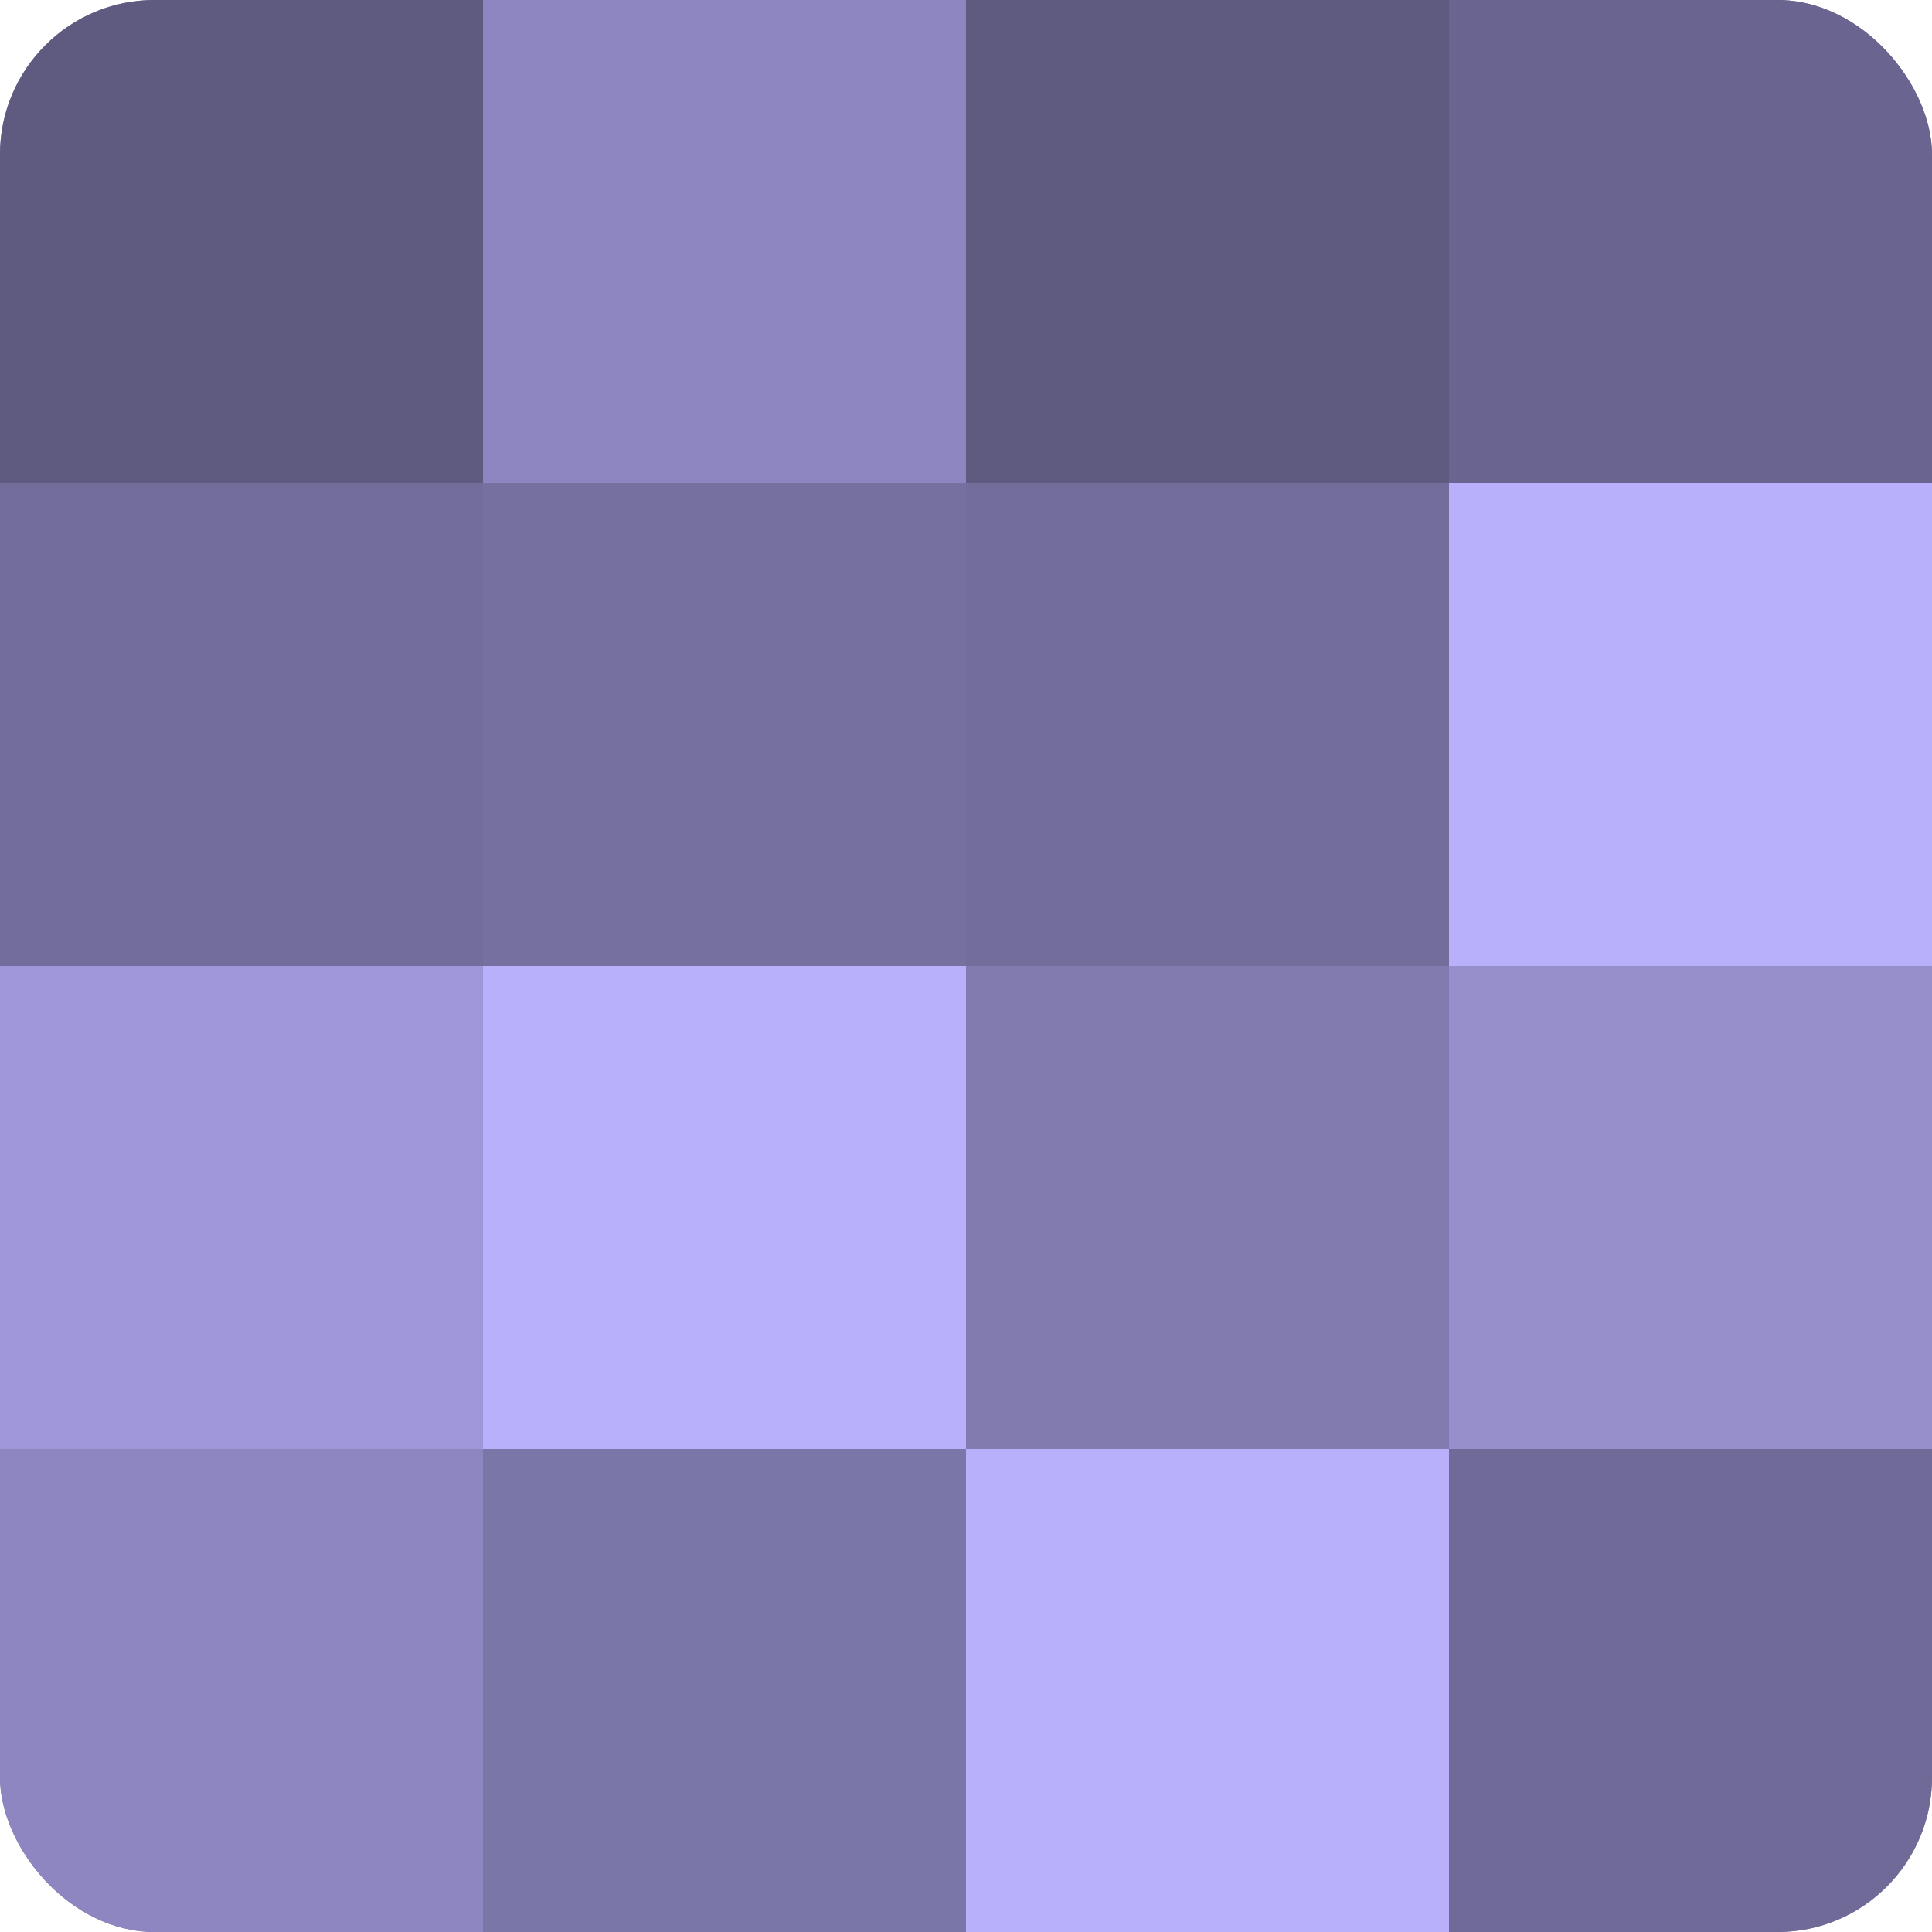
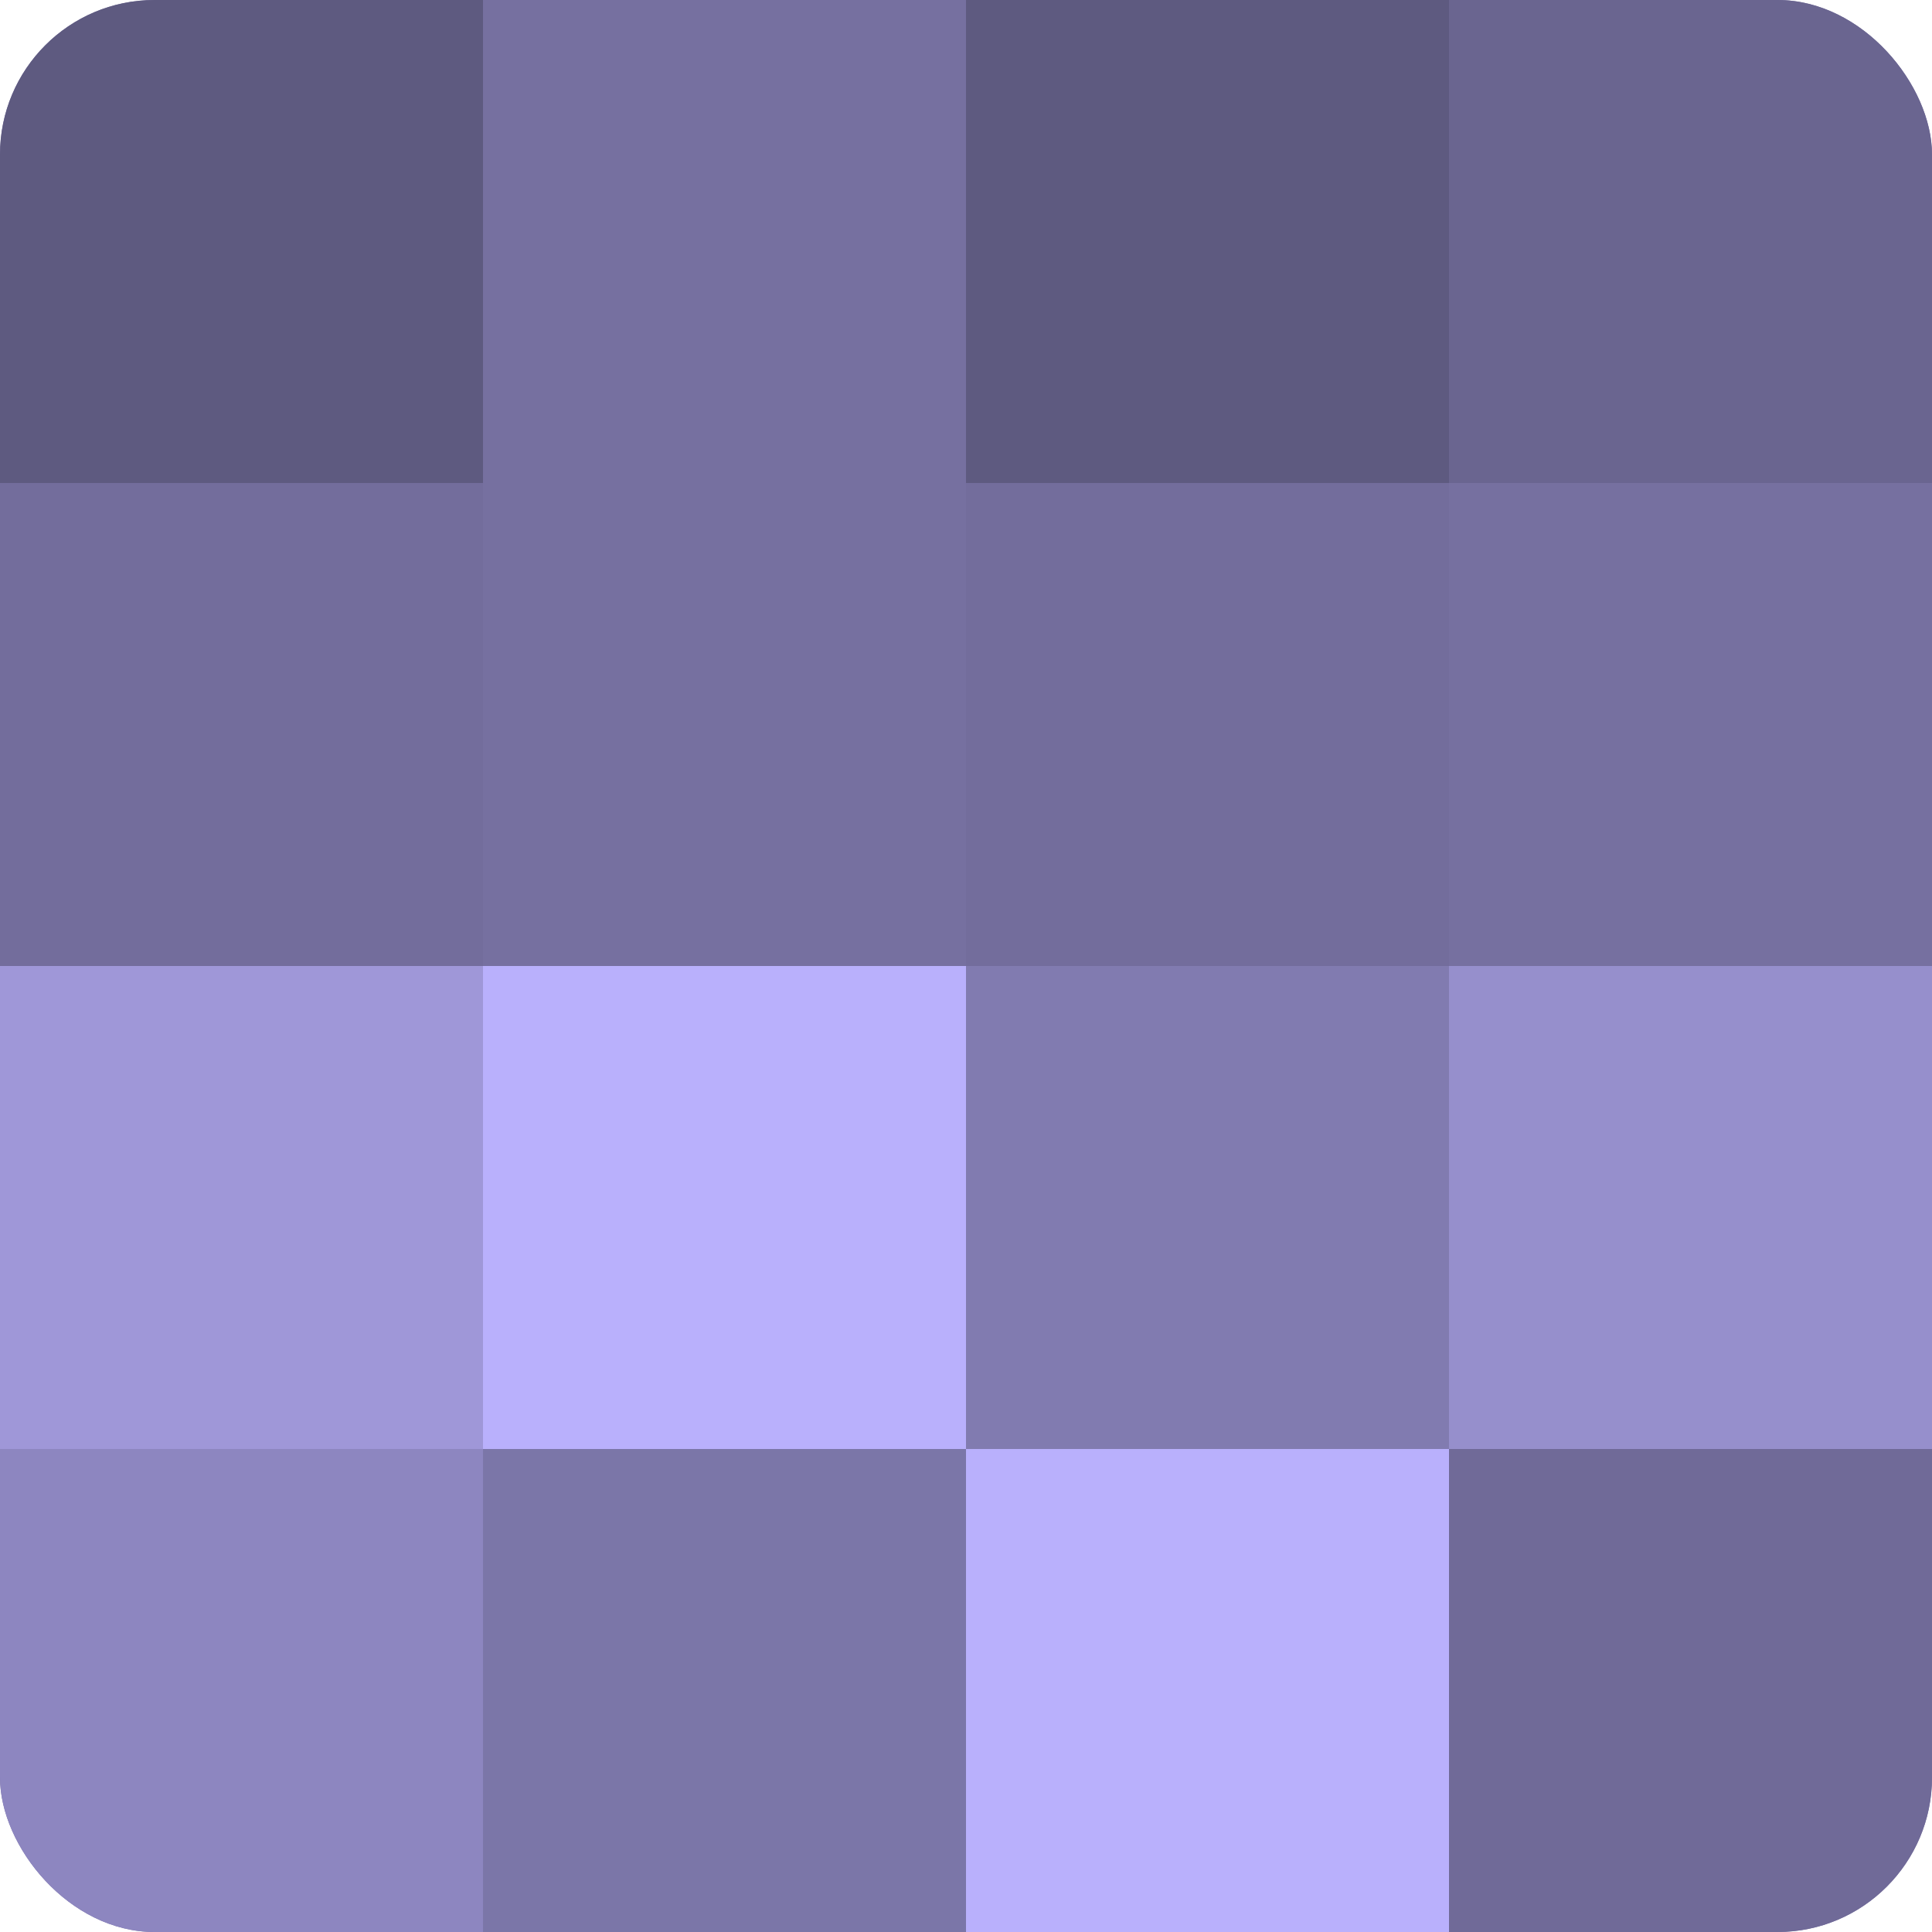
<svg xmlns="http://www.w3.org/2000/svg" width="60" height="60" viewBox="0 0 100 100" preserveAspectRatio="xMidYMid meet">
  <defs>
    <clipPath id="c" width="100" height="100">
      <rect width="100" height="100" rx="8" ry="8" />
    </clipPath>
  </defs>
  <g clip-path="url(#c)">
    <rect width="100" height="100" fill="#7670a0" />
    <rect width="25" height="25" fill="#5e5a80" />
    <rect y="25" width="25" height="25" fill="#736d9c" />
    <rect y="50" width="25" height="25" fill="#9f97d8" />
    <rect y="75" width="25" height="25" fill="#8d86c0" />
-     <rect x="25" width="25" height="25" fill="#8d86c0" />
    <rect x="25" y="25" width="25" height="25" fill="#7670a0" />
    <rect x="25" y="50" width="25" height="25" fill="#b9b0fc" />
    <rect x="25" y="75" width="25" height="25" fill="#7b76a8" />
    <rect x="50" width="25" height="25" fill="#5e5a80" />
    <rect x="50" y="25" width="25" height="25" fill="#736d9c" />
    <rect x="50" y="50" width="25" height="25" fill="#817bb0" />
    <rect x="50" y="75" width="25" height="25" fill="#b9b0fc" />
    <rect x="75" width="25" height="25" fill="#6a6590" />
-     <rect x="75" y="25" width="25" height="25" fill="#b9b0fc" />
    <rect x="75" y="50" width="25" height="25" fill="#968fcc" />
    <rect x="75" y="75" width="25" height="25" fill="#706a98" />
  </g>
</svg>